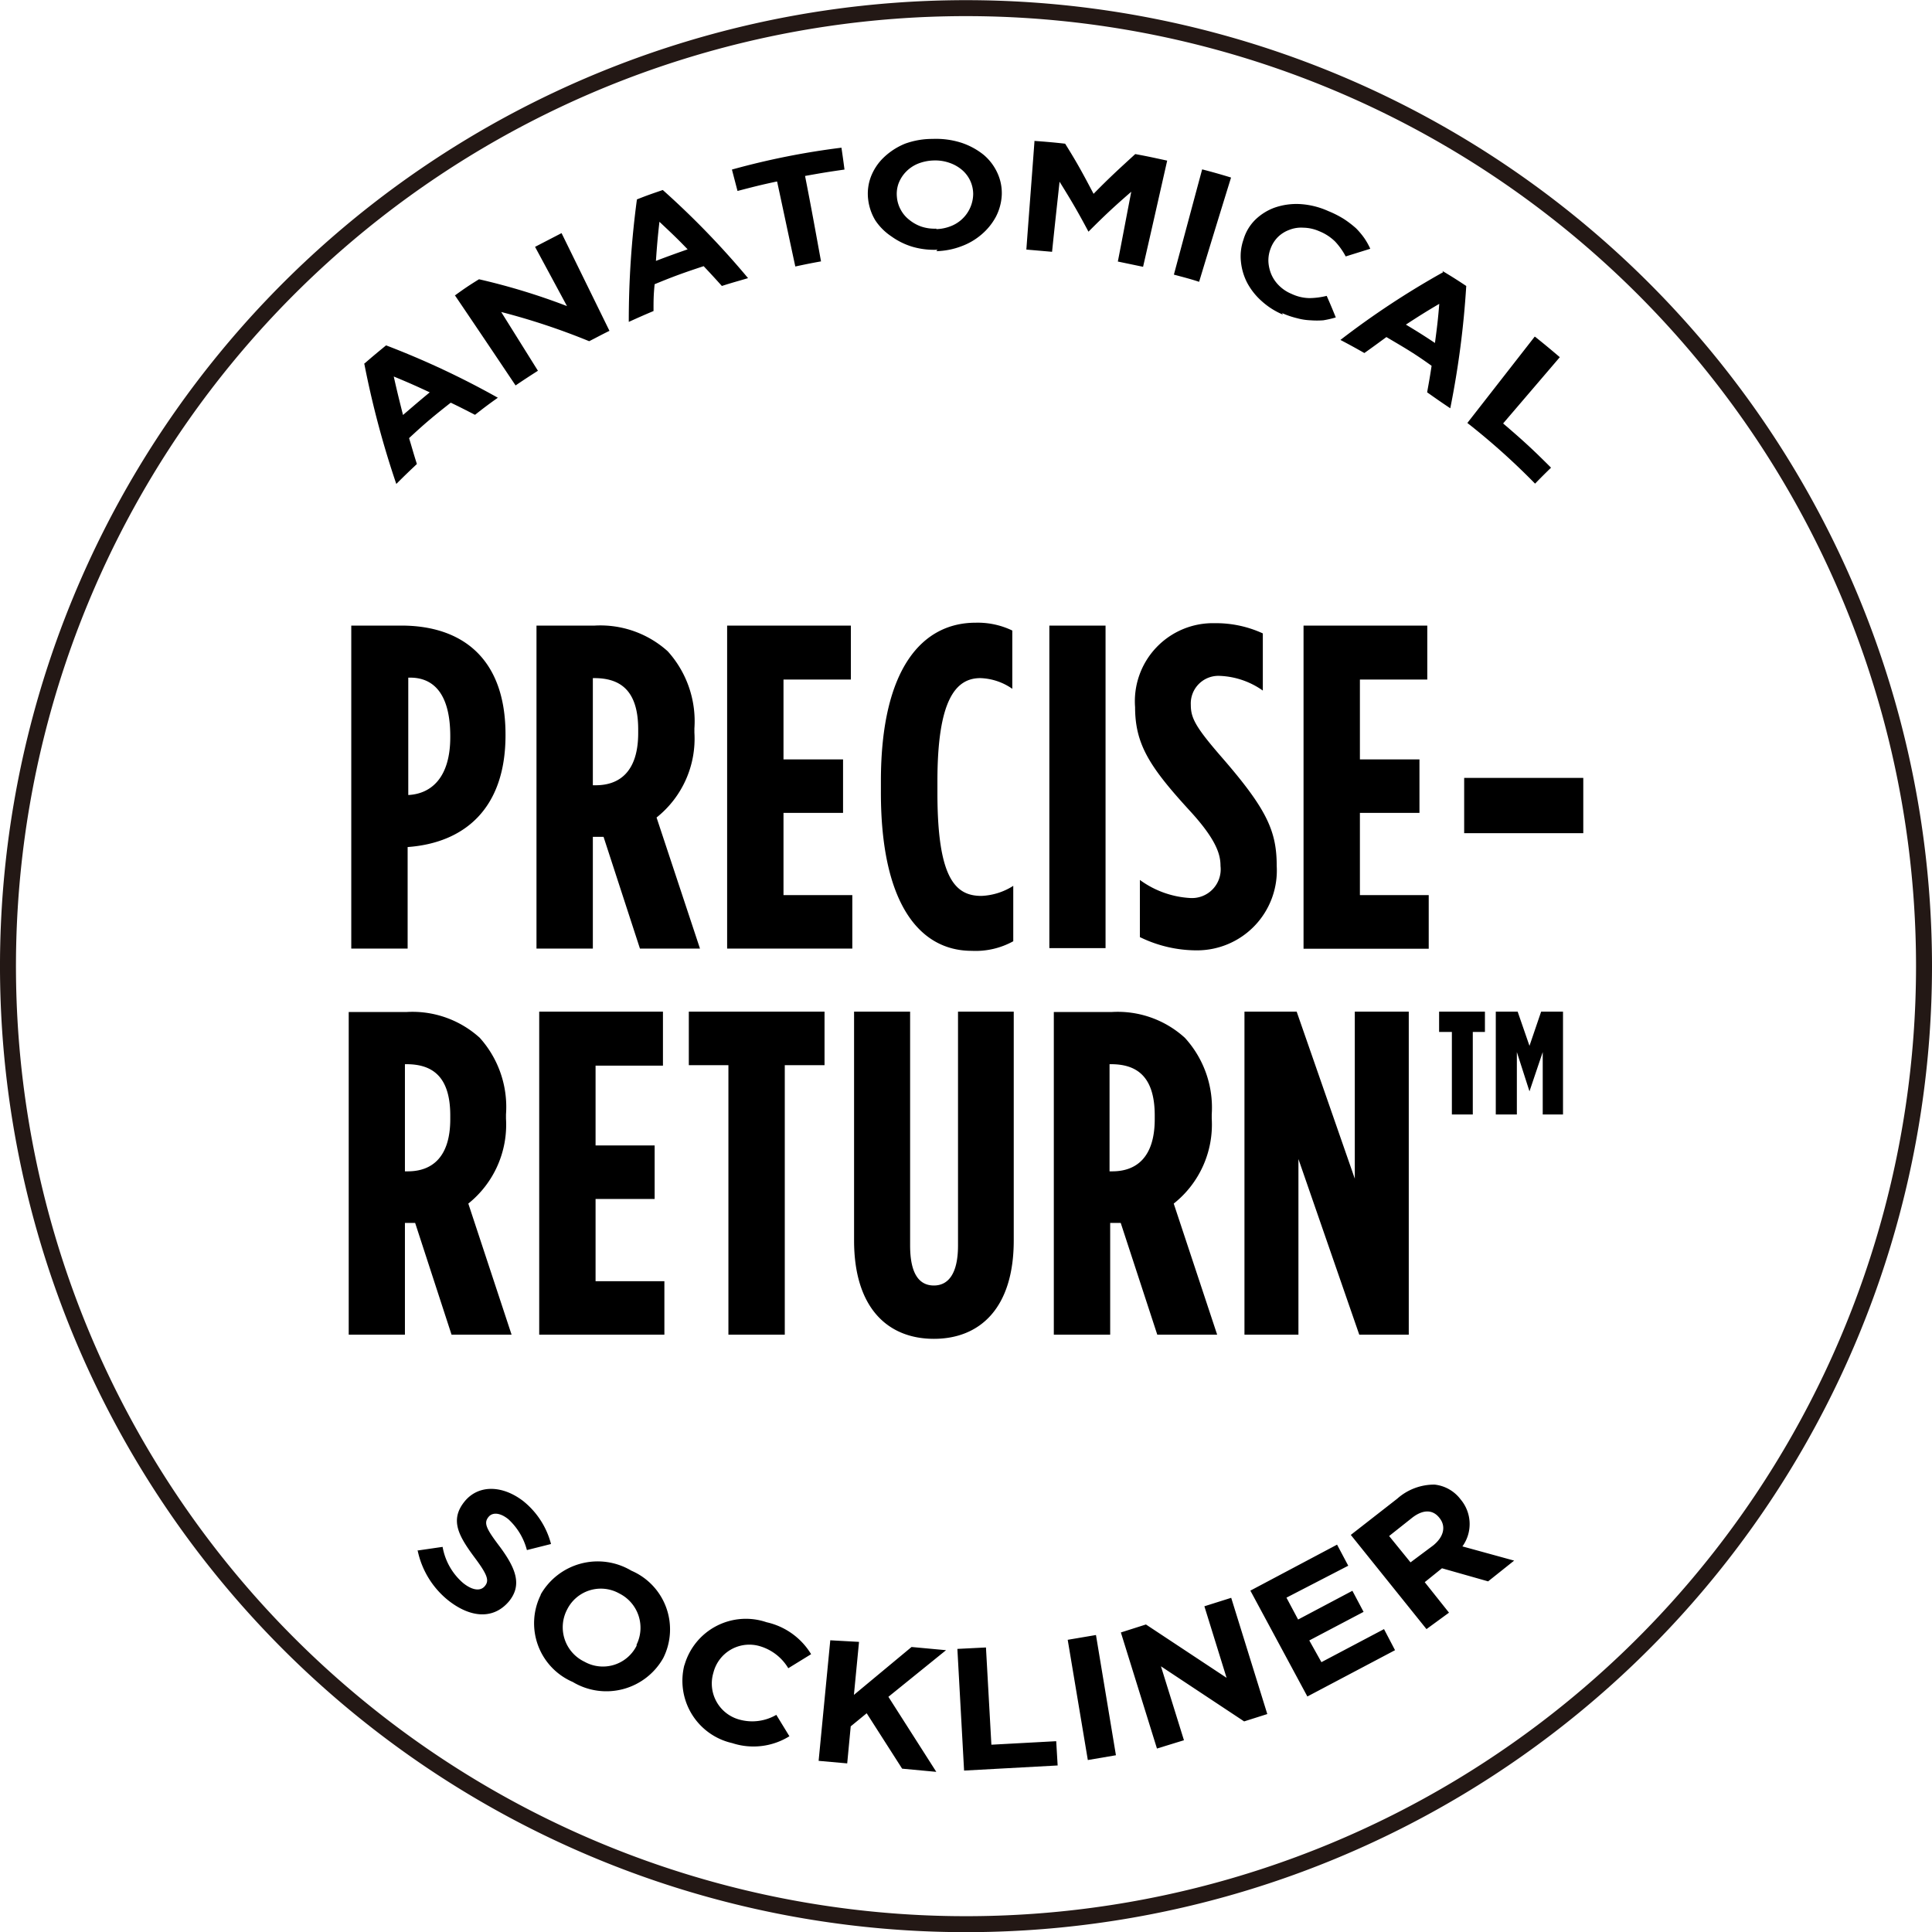
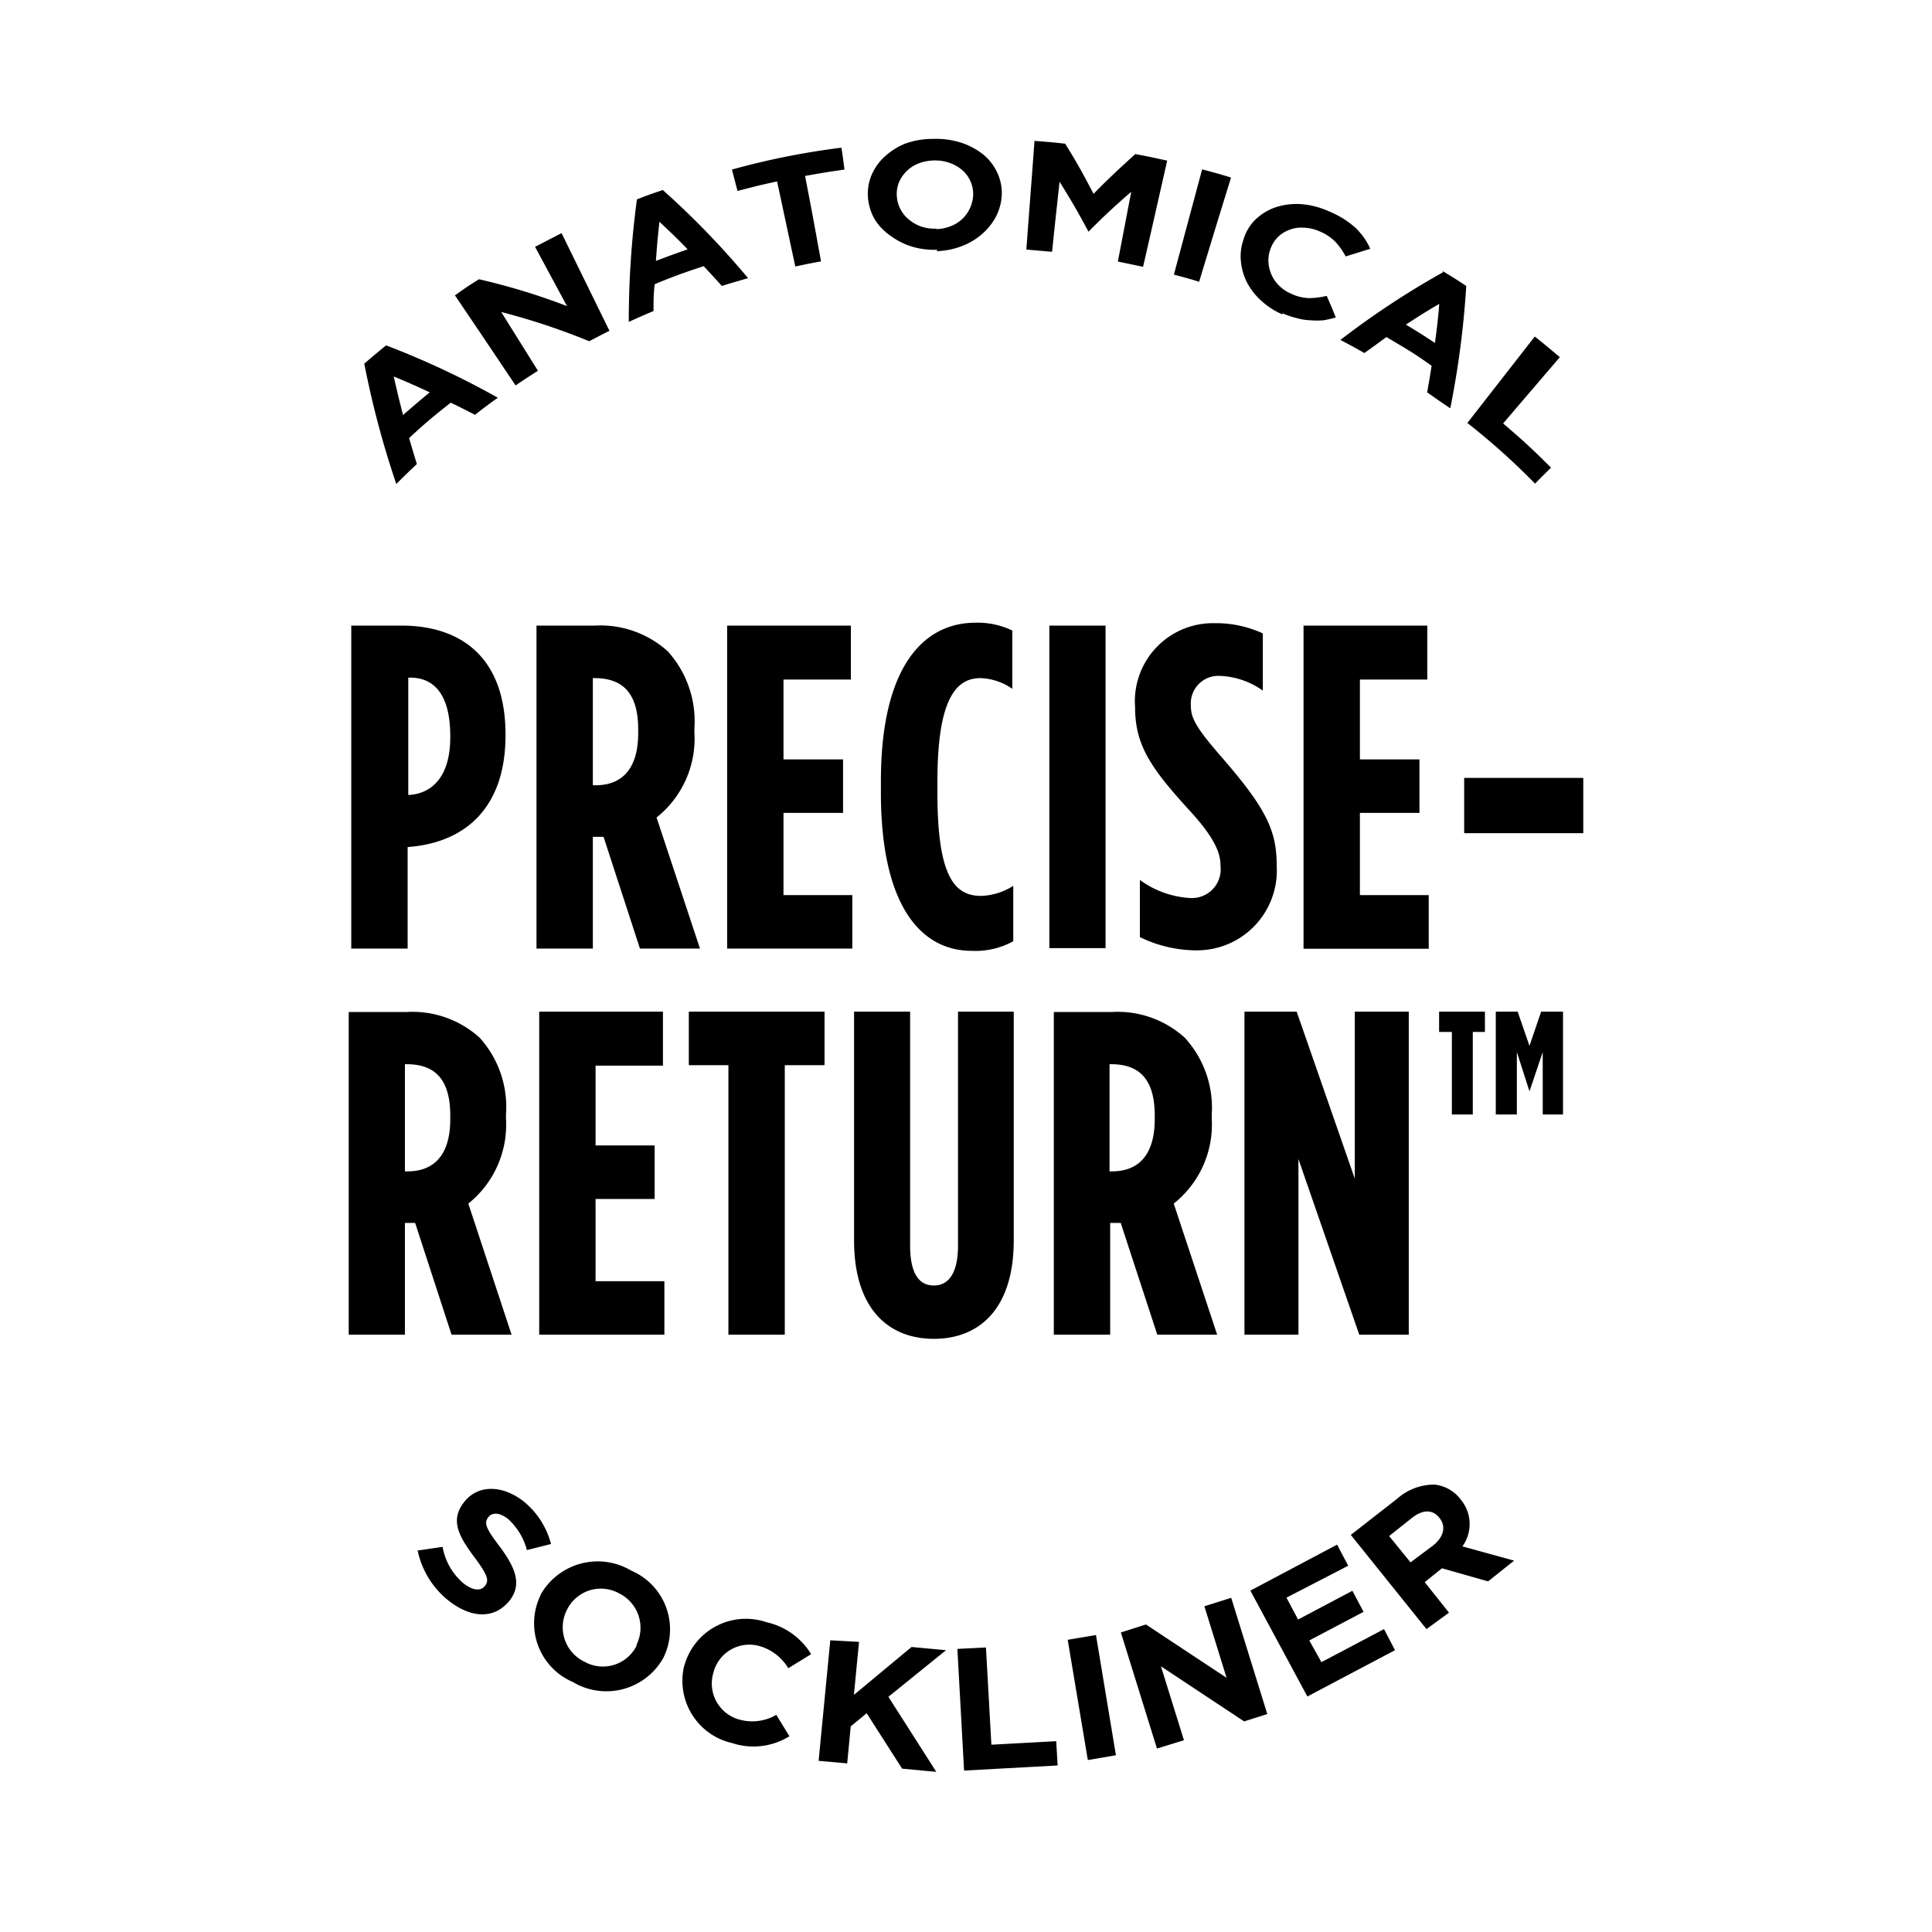
<svg xmlns="http://www.w3.org/2000/svg" height="121" viewBox="0 0 121 121" width="121">
  <path d="m26.14 97.11 1.58-.23a3.87 3.87 0 0 0 1.28 2.26c.57.46 1.09.54 1.37.19.27-.33.19-.67-.65-1.79-1-1.35-1.57-2.35-.61-3.52.88-1.06 2.38-1 3.67 0a5.08 5.08 0 0 1 1.73 2.68l-1.51.38a4 4 0 0 0 -1.16-1.93c-.53-.43-1-.44-1.24-.15-.32.39-.16.73.72 1.89 1 1.36 1.39 2.39.55 3.41-1 1.17-2.45 1-3.81-.08a5.42 5.42 0 0 1 -1.91-3.15m13.72 6a2.36 2.36 0 0 1 -3.27 1 2.39 2.39 0 0 1 -1.08-3.27 2.36 2.36 0 0 1 3.27-1 2.4 2.4 0 0 1 1.08 3.2m-6-3.12a4 4 0 0 0 2 5.46 4.09 4.09 0 0 0 5.67-1.5 4 4 0 0 0 -2-5.47 4.11 4.11 0 0 0 -5.68 1.5m9 4.42a4 4 0 0 0 3 4.88 4.27 4.27 0 0 0 3.58-.43l-.82-1.34a3 3 0 0 1 -2.3.3 2.34 2.34 0 0 1 -1.64-2.94 2.32 2.32 0 0 1 2.91-1.66 3.09 3.09 0 0 1 1.78 1.38l1.43-.88a4.37 4.37 0 0 0 -2.79-2 4 4 0 0 0 -5.14 2.68m8.4 6 1.79.16.22-2.32 1-.82 2.22 3.47 2.14.2-3-4.7 3.61-2.92-2.16-.2-3.61 3 .32-3.32-1.8-.1zm9.11.61 5.86-.32-.09-1.52-4.06.22-.34-6.09-1.79.09zm7.75-.66 1.76-.3-1.25-7.53-1.77.3zm4.33-.72 1.69-.52-1.44-4.63 5.21 3.45 1.45-.46-2.26-7.28-1.68.53 1.39 4.48-5.05-3.34-1.57.5zm9.42-3.26 5.49-2.9-.69-1.32-3.92 2.07-.76-1.36 3.4-1.79-.7-1.32-3.4 1.8-.73-1.37 3.87-2-.7-1.32-5.43 2.88zm6.46-8.4-1.34-1.65 1.4-1.11c.68-.55 1.33-.59 1.77 0 .39.5.27 1.15-.41 1.7zm1 4.18 1.41-1.03-1.52-1.91 1.08-.87 2.89.82 1.63-1.3-3.24-.89a2.39 2.39 0 0 0 -.11-2.94 2.36 2.36 0 0 0 -1.63-.93 3.48 3.48 0 0 0 -2.34.88l-2.91 2.27zm-63.77-52.24v-7.35h.12c1.53 0 2.51 1.1 2.51 3.67v.06c0 2.46-1.13 3.53-2.6 3.62zm-3.57 9.62h3.53v-6.36c3.58-.26 6.13-2.43 6.13-7v-.05c0-4.74-2.69-6.82-6.53-6.82h-3.13zm15.13-10.23v-6.71h.09c1.53 0 2.75.67 2.75 3.21v.23c0 2.37-1.13 3.27-2.66 3.27zm-3.53 10.23h3.53v-7h.67l2.28 7h3.76l-2.72-8.21a6.31 6.31 0 0 0 2.37-5.32v-.26a6.53 6.53 0 0 0 -1.67-4.83 6.3 6.3 0 0 0 -4.57-1.61h-3.65zm11.94 0h7.84v-3.35h-4.31v-5.15h3.73v-3.35h-3.73v-5h4.22v-3.38h-7.75zm9.63-9.77c0 7 2.45 9.91 5.69 9.91a4.88 4.88 0 0 0 2.6-.6v-3.47a4 4 0 0 1 -2 .63c-1.62 0-2.75-1.09-2.75-6.44v-.75c0-5.06 1.13-6.45 2.69-6.45a3.69 3.69 0 0 1 2 .67v-3.65a5 5 0 0 0 -2.3-.49c-3.3 0-5.93 2.81-5.93 9.92v.69m10.55 9.77h3.52v-20.2h-3.52zm5.67-.69a8.1 8.1 0 0 0 3.57.83 5 5 0 0 0 5-5.28c0-2.17-.6-3.53-3.38-6.74-1.68-1.93-2-2.51-2-3.35a1.73 1.73 0 0 1 1.82-1.82 5 5 0 0 1 2.69.92v-3.58a7 7 0 0 0 -3-.64 4.89 4.89 0 0 0 -5 5.26c0 2.34.93 3.76 3.42 6.48 1.73 1.88 1.93 2.8 1.93 3.47a1.8 1.8 0 0 1 -1.93 2 5.88 5.88 0 0 1 -3.12-1.13v3.62m10.25.69h7.84v-3.36h-4.31v-5.15h3.73v-3.35h-3.73v-5h4.22v-3.38h-7.75zm10.06-7.24h7.46v-3.46h-7.46zm-66.34 21.18v-6.71h.09c1.53 0 2.75.67 2.75 3.21v.23c0 2.37-1.13 3.27-2.66 3.27zm-3.52 10.23h3.52v-7h.64l2.28 7h3.76l-2.71-8.21a6.33 6.33 0 0 0 2.36-5.32v-.26a6.48 6.48 0 0 0 -1.64-4.8 6.27 6.27 0 0 0 -4.57-1.62h-3.64zm11.93 0h7.84v-3.35h-4.31v-5.15h3.7v-3.35h-3.7v-5h4.22v-3.38h-7.75zm11.85 0h3.53v-16.88h2.49v-3.35h-8.5v3.35h2.48zm7.87-5.9c0 4.25 2.13 6.16 5 6.16s5-1.91 5-6.16v-14.33h-3.49v14.64c0 1.82-.64 2.51-1.51 2.51s-1.49-.65-1.49-2.51v-14.64h-3.51zm16-4.33v-6.71h.09c1.52 0 2.74.67 2.74 3.21v.23c0 2.37-1.13 3.27-2.66 3.27zm-3.49 10.23h3.53v-7h.66l2.29 7h3.75l-2.72-8.21a6.31 6.31 0 0 0 2.38-5.32v-.26a6.48 6.48 0 0 0 -1.68-4.8 6.24 6.24 0 0 0 -4.56-1.62h-3.65zm11.94 0h3.38v-11l3.81 11h3.1v-20.23h-3.38v10.46l-3.64-10.46h-3.27zm15.74-13.79h1.32v-3.91l.79 2.46.83-2.46v3.91h1.27v-6.44h-1.37l-.73 2.14-.74-2.14h-1.37zm-2.75 0h1.31v-5.17h.76v-1.27h-2.87v1.27h.8zm-64-45.24c-.68.56-1 .84-1.69 1.43-.24-.95-.36-1.43-.58-2.41.92.38 1.37.58 2.27 1m-4.11-1.78a57.59 57.59 0 0 0 2 7.51c.51-.51.77-.76 1.29-1.25-.21-.65-.3-1-.49-1.62 1-.93 1.54-1.38 2.61-2.22.61.29.91.45 1.52.76.56-.44.85-.66 1.43-1.07a52.72 52.72 0 0 0 -7-3.28c-.56.46-.84.69-1.39 1.17m5.69-4.32c1.53 2.26 2.29 3.39 3.81 5.66.56-.38.84-.56 1.4-.92l-2.3-3.68a42.36 42.36 0 0 1 5.51 1.83c.51-.26.76-.4 1.27-.65l-3-6.12-1.66.86 2 3.71a40.75 40.75 0 0 0 -5.51-1.68c-.6.37-.9.57-1.49 1m14.57-2.88c-.79.28-1.19.42-2 .73.07-1 .11-1.47.22-2.45.72.68 1.07 1 1.76 1.72m-3.17-3.12a57.11 57.11 0 0 0 -.51 7.67c.62-.28.93-.42 1.55-.68 0-.67 0-1 .07-1.68 1.21-.5 1.83-.72 3.07-1.13.46.49.69.74 1.14 1.24.65-.21 1-.3 1.64-.49a52.33 52.33 0 0 0 -5.34-5.52c-.64.22-1 .34-1.62.59m8.78-1.12c.46 2.13.68 3.19 1.14 5.32.65-.14 1-.21 1.61-.32-.39-2.14-.58-3.21-1-5.35 1-.18 1.48-.26 2.47-.4-.07-.54-.11-.82-.19-1.37a47.32 47.32 0 0 0 -6.86 1.37l.35 1.34c1-.26 1.46-.38 2.45-.59m10 2.95a2.61 2.61 0 0 1 -.94-.13 2.5 2.5 0 0 1 -.75-.42 2 2 0 0 1 -.54-.64 2 2 0 0 1 -.24-.82 1.92 1.92 0 0 1 .11-.83 2.14 2.14 0 0 1 .45-.71 2.22 2.22 0 0 1 .74-.51 2.87 2.87 0 0 1 1-.21 2.69 2.69 0 0 1 1 .15 2.43 2.43 0 0 1 .79.45 2 2 0 0 1 .51.68 2 2 0 0 1 .18.83 2.19 2.19 0 0 1 -1.39 2 2.69 2.69 0 0 1 -.92.19m0 1.38a4.72 4.72 0 0 0 1.58-.31 4.1 4.1 0 0 0 1.27-.75 3.84 3.84 0 0 0 .88-1.09 3.32 3.32 0 0 0 .37-1.36 3 3 0 0 0 -.27-1.38 3.25 3.25 0 0 0 -.86-1.14 4.47 4.47 0 0 0 -1.4-.76 5.23 5.23 0 0 0 -1.8-.24 5 5 0 0 0 -1.73.3 4.25 4.25 0 0 0 -1.34.87 3.32 3.32 0 0 0 -.8 1.21 3 3 0 0 0 -.17 1.39 3.28 3.28 0 0 0 .45 1.33 3.59 3.59 0 0 0 1 1 4.46 4.46 0 0 0 1.31.65 4.82 4.82 0 0 0 1.59.19m6.07-6.81c-.2 2.72-.31 4.08-.51 6.8l1.61.14c.18-1.75.28-2.63.47-4.39.77 1.24 1.14 1.87 1.81 3.13 1-1 1.56-1.53 2.68-2.5-.34 1.75-.5 2.63-.84 4.37l1.58.33c.61-2.66.91-4 1.51-6.65-.79-.17-1.18-.26-2-.41-1.09 1-1.61 1.47-2.61 2.49-.67-1.27-1-1.89-1.78-3.14-.8-.09-1.19-.12-2-.18m10.58 1.79c-.71 2.63-1.06 3.95-1.77 6.59.63.17 1 .26 1.58.45.79-2.61 1.19-3.91 2-6.53-.72-.22-1.08-.32-1.8-.51m5 9a5.23 5.23 0 0 0 .94.32 3.65 3.65 0 0 0 .84.13 5.21 5.21 0 0 0 .8 0 6.2 6.2 0 0 0 .78-.18c-.22-.54-.33-.81-.57-1.35a4.71 4.71 0 0 1 -1.08.14 2.7 2.7 0 0 1 -1.11-.26 2.4 2.4 0 0 1 -.78-.51 2.22 2.22 0 0 1 -.49-.7 2.4 2.4 0 0 1 -.19-.8 2.06 2.06 0 0 1 .14-.84 2 2 0 0 1 .45-.71 2 2 0 0 1 .71-.45 2 2 0 0 1 .88-.14 2.57 2.57 0 0 1 1 .22 3 3 0 0 1 1 .65 4.31 4.31 0 0 1 .66.93l1.54-.48a4.38 4.38 0 0 0 -.37-.66 4.88 4.88 0 0 0 -.52-.62 6.53 6.53 0 0 0 -.74-.57 6.28 6.28 0 0 0 -1-.51 5 5 0 0 0 -1.78-.44 4.18 4.18 0 0 0 -1.57.22 3.4 3.4 0 0 0 -1.22.76 2.87 2.87 0 0 0 -.74 1.24 3.18 3.18 0 0 0 -.16 1.4 3.66 3.66 0 0 0 .4 1.33 4.15 4.15 0 0 0 .9 1.13 4.66 4.66 0 0 0 1.32.84m9.53 1.78c-.72-.48-1.09-.71-1.82-1.15.83-.54 1.24-.8 2.09-1.3-.08 1-.14 1.47-.27 2.45m.51-4.43a52.17 52.17 0 0 0 -6.43 4.24c.61.32.9.48 1.5.82.55-.39.82-.59 1.38-1 1.15.68 1.72 1 2.83 1.8-.1.67-.16 1-.28 1.66.58.41.88.62 1.45 1a56.48 56.48 0 0 0 1-7.66c-.59-.39-.89-.58-1.49-.94m5.78 4.11-4.22 5.41a43.17 43.17 0 0 1 4.24 3.8c.38-.39.57-.58 1-1-1.16-1.16-1.76-1.71-3-2.77l3.55-4.15c-.6-.51-.9-.76-1.51-1.25" />
-   <path d="m120.5 60.51a60 60 0 1 1 -60-60 60 60 0 0 1 60 60z" fill="none" stroke="#231815" stroke-miterlimit="10" />
</svg>